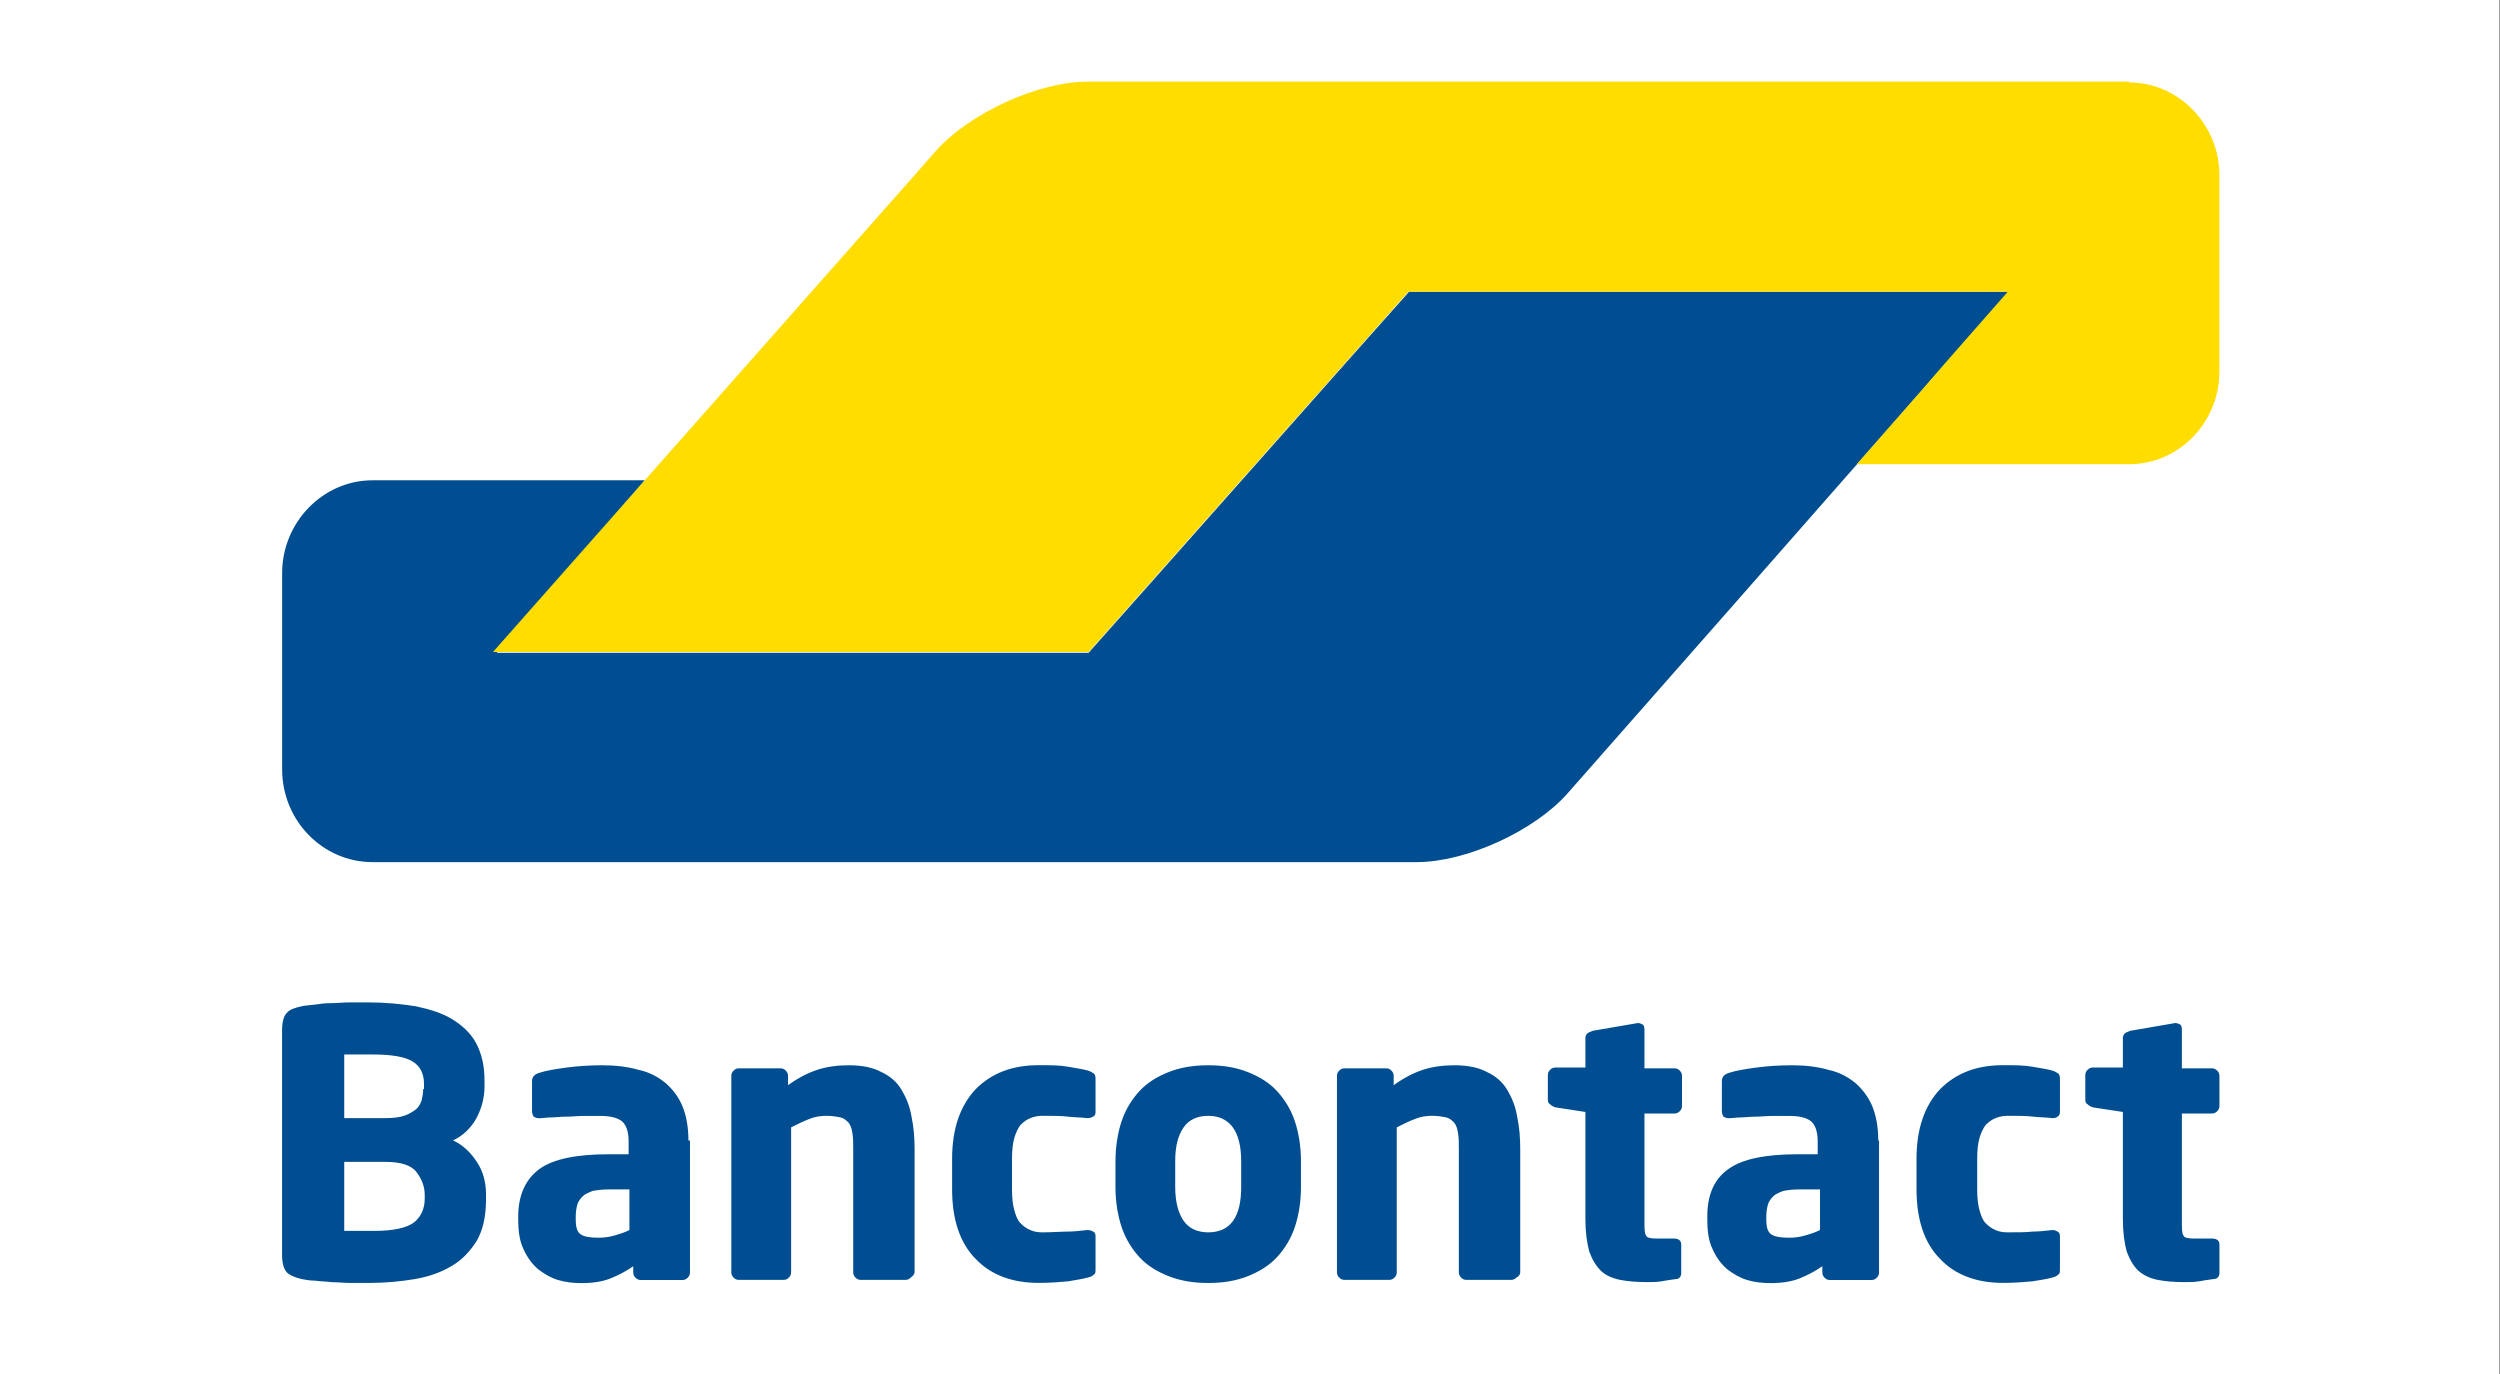
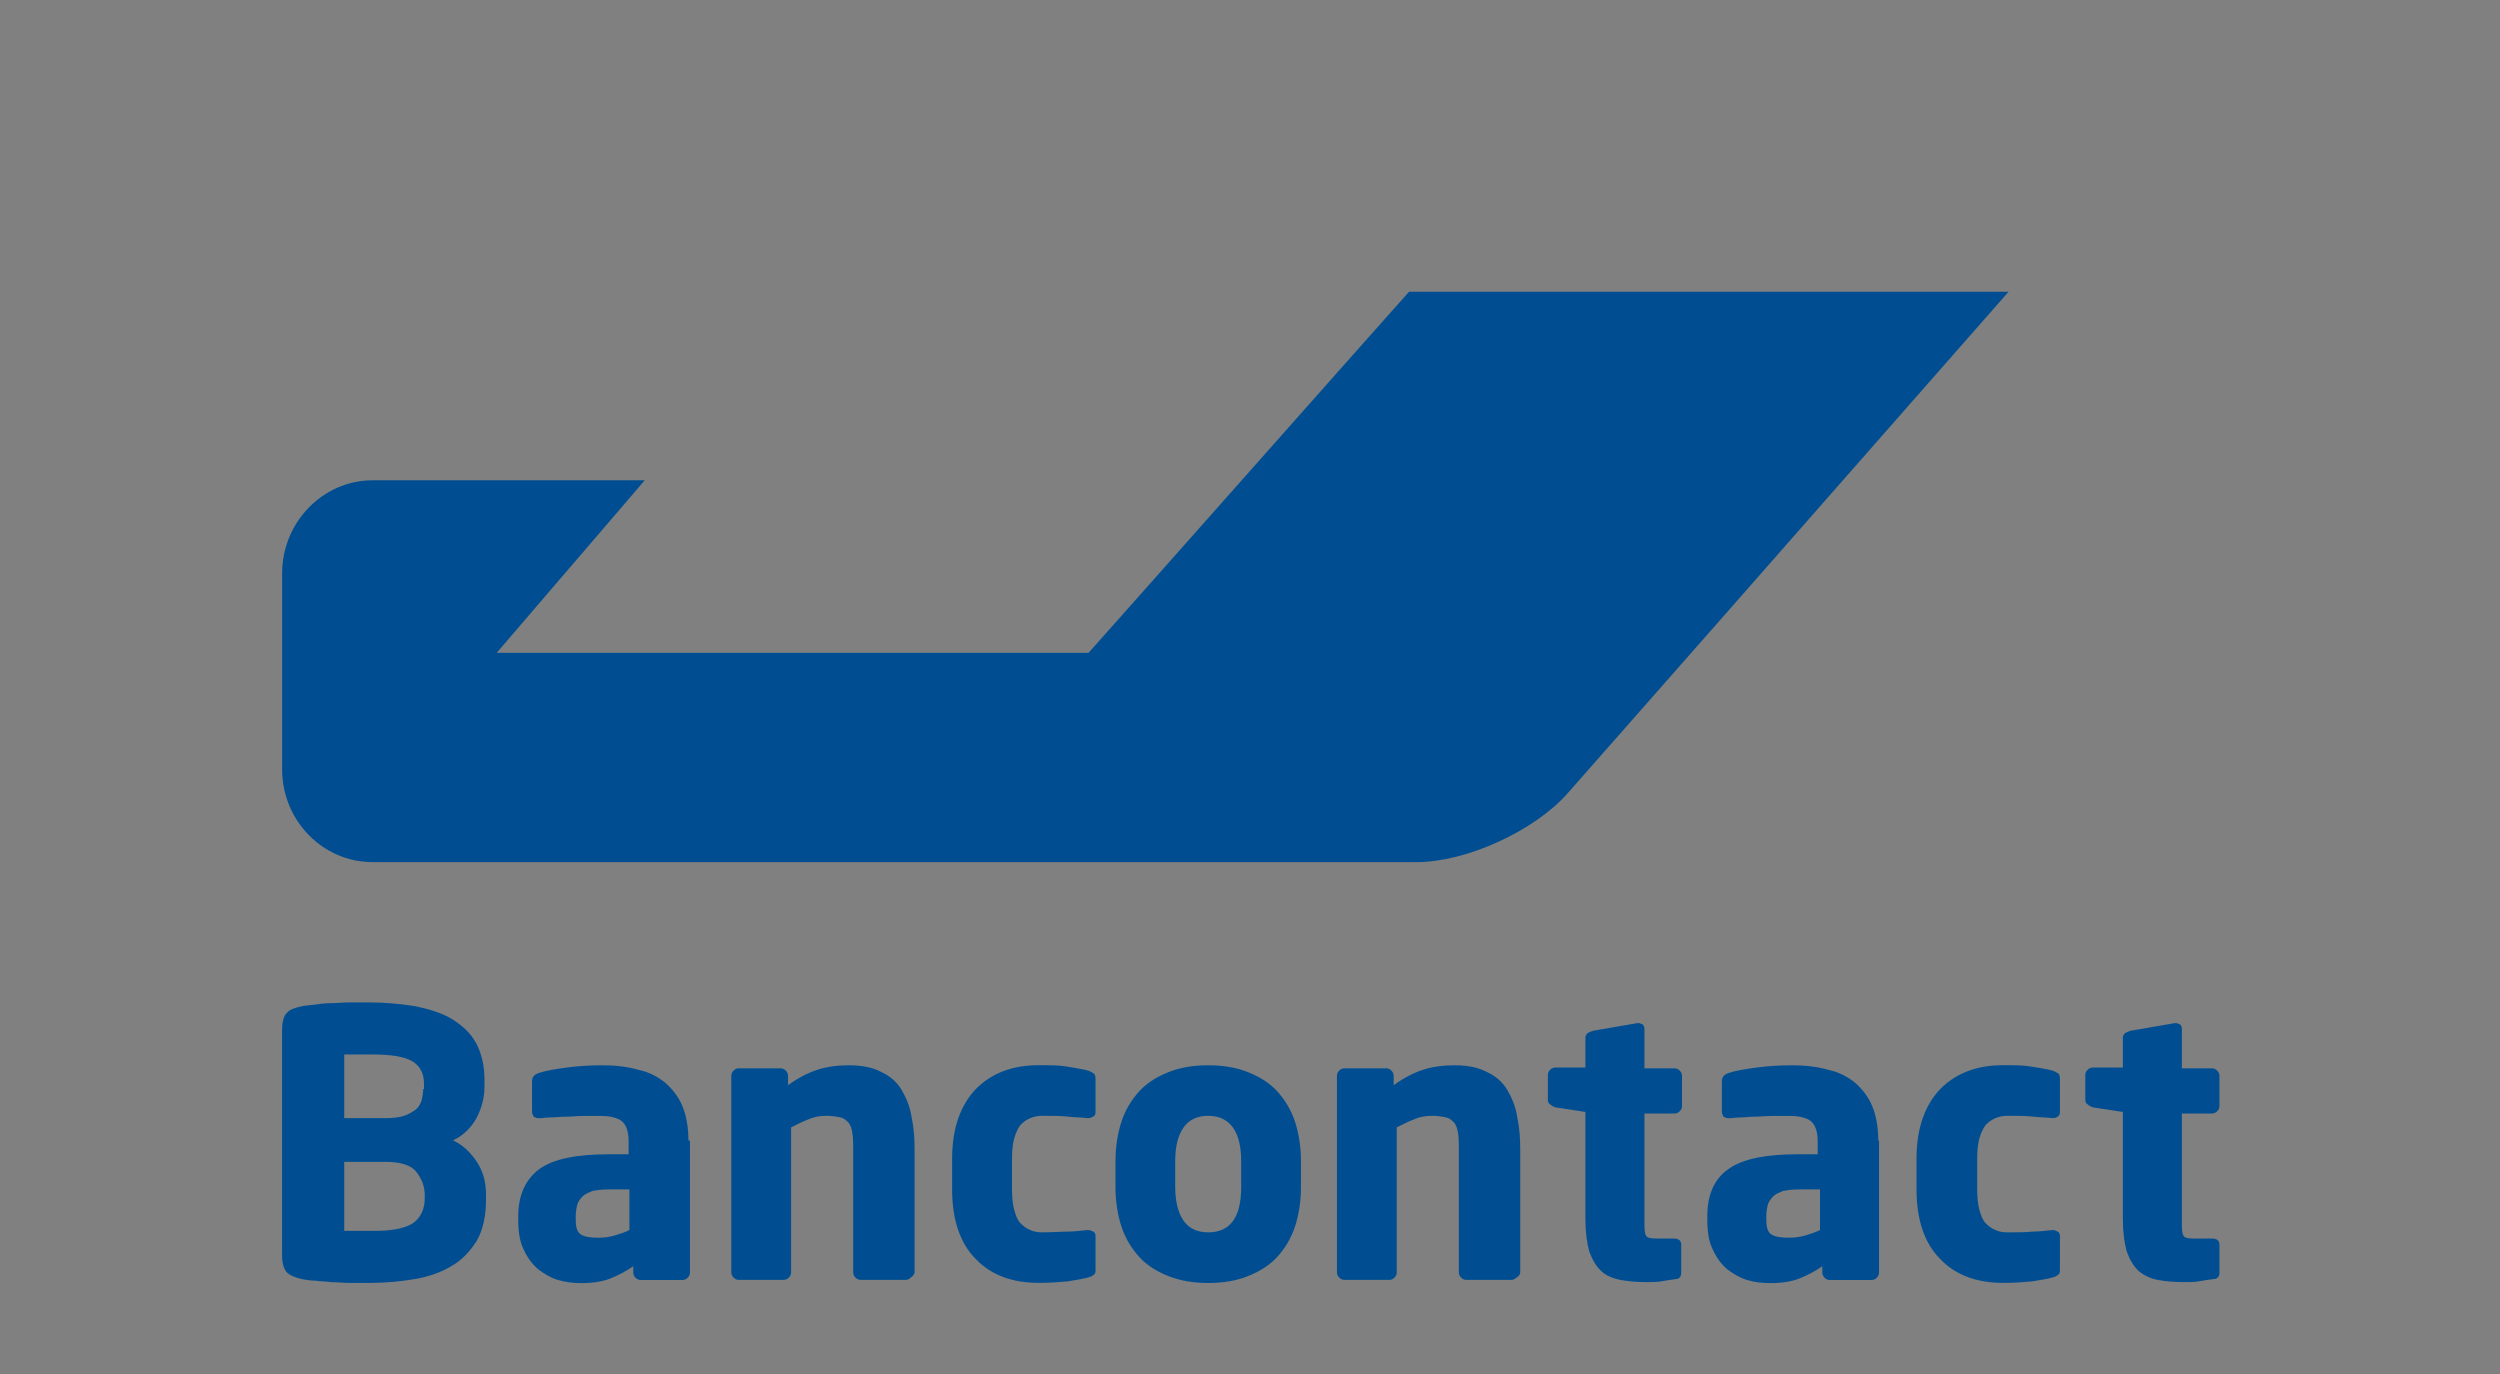
<svg xmlns="http://www.w3.org/2000/svg" version="1.1" id="Ebene_1" x="0px" y="0px" viewBox="0 0 60.032 33" style="enable-background:new 0 0 60.032 33;" xml:space="preserve">
  <rect x="0" y="0" width="60.032" height="33" fill="#808080" stroke="none" />
  <style type="text/css">
	.st0{fill:#FFFFFF;}
	.st1{fill:#004E91;}
	.st2{fill:#FFDD00;}
	.st3{fill:none;}
</style>
  <g>
    <g>
-       <path class="st0" d="M60.032,33.937c0,2.007-1.638,3.645-3.645,3.645H3.645    C1.638,37.582,0,35.944,0,33.937V-1.206c0-2.007,1.638-3.645,3.645-3.645h52.724    c2.007,0,3.645,1.638,3.645,3.645v35.143H60.032z" />
-     </g>
+       </g>
    <g>
      <path class="st1" d="M48.232,7.005h-2.172H36.008h-2.172L32.363,8.661l-4.75,5.357l0,0    l-1.473,1.657h-2.172h-9.867h-2.172l1.436-1.675l0.681-0.792l1.436-1.675h-2.172    h-2.798H8.947c-1.197,0-2.172,1.013-2.172,2.228l0,0v4.308v0.405    c0,1.233,0.976,2.228,2.172,2.228h0.608h22.827h1.638    c1.197,0,2.835-0.755,3.627-1.657l3.792-4.308L48.232,7.005z" />
-       <path class="st2" d="M51.122,1.979c1.197,0,2.172,1.013,2.172,2.228V8.919    c0,1.233-0.976,2.228-2.172,2.228h-1.178H46.759h-2.172l1.454-1.657l0,0    l0.718-0.828l1.454-1.657H33.818l-7.677,8.652H11.837L22.091,4.059l0.387-0.442    c0.81-0.902,2.448-1.657,3.645-1.657h0.497h24.503V1.979z" />
    </g>
    <path class="st1" d="M53.295,30.568v-0.681c0-0.092-0.055-0.147-0.184-0.147h-0.442   c-0.129,0-0.221-0.018-0.239-0.074c-0.037-0.055-0.037-0.166-0.037-0.35v-2.577   h0.718c0.055,0,0.092-0.018,0.129-0.055s0.055-0.074,0.055-0.129v-0.718   c0-0.055-0.018-0.092-0.055-0.129c-0.037-0.037-0.074-0.055-0.129-0.055h-0.718   v-0.939c0-0.055-0.018-0.092-0.037-0.11c-0.037-0.018-0.074-0.037-0.11-0.037   h-0.018l-1.068,0.184c-0.055,0.018-0.092,0.037-0.129,0.055   c-0.037,0.037-0.055,0.074-0.055,0.11v0.718h-0.718   c-0.055,0-0.092,0.018-0.129,0.055c-0.037,0.037-0.055,0.074-0.055,0.129v0.589   c0,0.055,0.018,0.092,0.055,0.11c0.037,0.037,0.074,0.055,0.129,0.074   l0.718,0.11v2.577c0,0.313,0.037,0.571,0.092,0.773   c0.074,0.203,0.166,0.35,0.276,0.46c0.129,0.11,0.276,0.184,0.46,0.221   c0.184,0.037,0.405,0.055,0.644,0.055c0.129,0,0.239,0,0.35-0.018   c0.092-0.018,0.221-0.037,0.35-0.055C53.239,30.716,53.295,30.66,53.295,30.568    M49.465,30.476v-0.792c0-0.055-0.018-0.092-0.055-0.11   c-0.037-0.018-0.074-0.037-0.11-0.037h-0.018   c-0.166,0.018-0.331,0.037-0.479,0.037c-0.147,0.018-0.35,0.018-0.608,0.018   c-0.092,0-0.203-0.018-0.276-0.055c-0.092-0.037-0.166-0.092-0.239-0.166   s-0.11-0.184-0.147-0.313c-0.037-0.129-0.055-0.295-0.055-0.497v-0.736   c0-0.203,0.018-0.368,0.055-0.497c0.037-0.129,0.092-0.239,0.147-0.313   c0.074-0.074,0.147-0.129,0.239-0.166c0.092-0.037,0.184-0.055,0.276-0.055   c0.258,0,0.46,0,0.608,0.018c0.147,0.018,0.313,0.018,0.479,0.037h0.018   c0.055,0,0.092-0.018,0.11-0.037c0.037-0.018,0.055-0.055,0.055-0.11v-0.792   c0-0.074-0.018-0.11-0.037-0.129c-0.037-0.018-0.074-0.055-0.147-0.074   c-0.129-0.037-0.276-0.055-0.479-0.092c-0.203-0.037-0.423-0.037-0.7-0.037   c-0.626,0-1.123,0.184-1.51,0.571c-0.368,0.387-0.571,0.939-0.571,1.675v0.736   c0,0.718,0.184,1.289,0.571,1.675c0.368,0.387,0.884,0.571,1.51,0.571   c0.258,0,0.497-0.018,0.7-0.037c0.202-0.037,0.368-0.055,0.479-0.092   c0.074-0.018,0.11-0.037,0.147-0.074C49.465,30.587,49.465,30.531,49.465,30.476    M43.703,29.537c-0.11,0.055-0.221,0.092-0.35,0.129   c-0.129,0.037-0.258,0.055-0.387,0.055c-0.184,0-0.331-0.018-0.423-0.074   c-0.092-0.055-0.129-0.166-0.129-0.368V29.206c0-0.11,0.018-0.203,0.037-0.276   c0.018-0.074,0.074-0.147,0.129-0.203s0.147-0.092,0.239-0.129   c0.092-0.018,0.221-0.037,0.387-0.037h0.497V29.537z M45.102,27.383   c0-0.331-0.055-0.608-0.147-0.828c-0.092-0.221-0.239-0.405-0.405-0.552   c-0.184-0.147-0.387-0.258-0.644-0.313c-0.258-0.074-0.552-0.11-0.865-0.11   c-0.295,0-0.589,0.018-0.865,0.055s-0.497,0.074-0.663,0.129   c-0.11,0.037-0.166,0.092-0.166,0.203v0.718c0,0.055,0.018,0.092,0.037,0.129   c0.037,0.018,0.074,0.037,0.11,0.037h0.037c0.074,0,0.166-0.018,0.258-0.018   c0.11,0,0.221-0.018,0.35-0.018s0.276-0.018,0.423-0.018s0.295,0,0.423,0   c0.203,0,0.368,0.037,0.479,0.11c0.11,0.074,0.184,0.239,0.184,0.497v0.313   h-0.479c-0.755,0-1.325,0.11-1.657,0.35c-0.35,0.239-0.515,0.626-0.515,1.141   v0.074c0,0.295,0.037,0.534,0.129,0.718c0.092,0.203,0.202,0.35,0.35,0.479   c0.147,0.11,0.295,0.203,0.479,0.258c0.184,0.055,0.368,0.074,0.571,0.074   c0.258,0,0.497-0.037,0.681-0.11c0.184-0.074,0.368-0.166,0.552-0.295v0.147   c0,0.055,0.018,0.092,0.055,0.129c0.037,0.037,0.074,0.055,0.129,0.055h0.994   c0.055,0,0.092-0.018,0.129-0.055c0.037-0.037,0.055-0.074,0.055-0.129v-3.166   H45.102z M40.371,30.568v-0.681c0-0.092-0.055-0.147-0.184-0.147h-0.423   c-0.129,0-0.221-0.018-0.239-0.074c-0.037-0.055-0.037-0.166-0.037-0.35v-2.577   h0.718c0.055,0,0.092-0.018,0.129-0.055c0.037-0.037,0.055-0.074,0.055-0.129   v-0.718c0-0.055-0.018-0.092-0.055-0.129c-0.037-0.037-0.074-0.055-0.129-0.055   h-0.718v-0.939c0-0.055-0.018-0.092-0.037-0.11   c-0.037-0.018-0.074-0.037-0.11-0.037h-0.018L38.254,24.751   c-0.055,0.018-0.092,0.037-0.129,0.055c-0.037,0.037-0.055,0.074-0.055,0.11   v0.718h-0.718c-0.055,0-0.092,0.018-0.129,0.055   c-0.037,0.037-0.055,0.074-0.055,0.129v0.589c0,0.055,0.018,0.092,0.055,0.11   c0.037,0.037,0.074,0.055,0.129,0.074l0.718,0.11v2.577   c0,0.313,0.037,0.571,0.092,0.773c0.074,0.203,0.166,0.35,0.276,0.46   c0.11,0.11,0.276,0.184,0.46,0.221c0.184,0.037,0.405,0.055,0.644,0.055   c0.129,0,0.239,0,0.35-0.018c0.092-0.018,0.221-0.037,0.35-0.055   C40.316,30.716,40.371,30.66,40.371,30.568 M36.505,30.55v-2.945   c0-0.276-0.018-0.534-0.074-0.792c-0.037-0.239-0.129-0.46-0.239-0.644   c-0.11-0.184-0.276-0.331-0.479-0.423c-0.203-0.11-0.46-0.166-0.792-0.166   c-0.276,0-0.534,0.037-0.755,0.11s-0.442,0.184-0.7,0.368v-0.221   c0-0.055-0.018-0.092-0.055-0.129c-0.037-0.037-0.074-0.055-0.129-0.055h-0.994   c-0.055,0-0.092,0.018-0.129,0.055c-0.037,0.037-0.055,0.074-0.055,0.129v4.713   c0,0.055,0.018,0.092,0.055,0.129c0.037,0.037,0.074,0.055,0.129,0.055h1.068   c0.055,0,0.092-0.018,0.129-0.055c0.037-0.037,0.055-0.074,0.055-0.129v-3.479   c0.147-0.074,0.295-0.147,0.442-0.203c0.129-0.055,0.276-0.074,0.405-0.074   s0.239,0.018,0.331,0.037c0.092,0.018,0.147,0.074,0.203,0.129   c0.055,0.074,0.074,0.147,0.092,0.258s0.018,0.239,0.018,0.387v2.945   c0,0.055,0.018,0.092,0.055,0.129c0.037,0.037,0.074,0.055,0.129,0.055h1.068   c0.055,0,0.092-0.018,0.129-0.055C36.487,30.642,36.505,30.587,36.505,30.55    M29.804,28.506c0,0.718-0.258,1.086-0.792,1.086   c-0.258,0-0.46-0.092-0.589-0.276c-0.129-0.184-0.203-0.46-0.203-0.81v-0.626   c0-0.368,0.074-0.626,0.203-0.81c0.129-0.184,0.331-0.276,0.589-0.276   c0.515,0,0.792,0.368,0.792,1.086V28.506z M31.24,27.881   c0-0.35-0.055-0.681-0.147-0.957c-0.092-0.276-0.239-0.515-0.423-0.718   c-0.184-0.203-0.423-0.35-0.7-0.46c-0.276-0.11-0.589-0.166-0.957-0.166   c-0.368,0-0.681,0.055-0.957,0.166c-0.276,0.11-0.515,0.258-0.7,0.46   c-0.184,0.203-0.331,0.442-0.423,0.718c-0.092,0.276-0.147,0.608-0.147,0.957   v0.626c0,0.35,0.055,0.681,0.147,0.957c0.092,0.276,0.239,0.515,0.423,0.718   c0.184,0.203,0.423,0.35,0.7,0.46s0.589,0.166,0.957,0.166   c0.368,0,0.681-0.055,0.957-0.166c0.276-0.11,0.515-0.258,0.7-0.46   c0.184-0.203,0.331-0.442,0.423-0.718c0.092-0.276,0.147-0.608,0.147-0.957   V27.881z M26.307,30.476v-0.792c0-0.055-0.018-0.092-0.055-0.11   c-0.037-0.018-0.074-0.037-0.129-0.037h-0.018   c-0.166,0.018-0.331,0.037-0.479,0.037s-0.35,0.018-0.608,0.018   c-0.092,0-0.203-0.018-0.276-0.055c-0.092-0.037-0.166-0.092-0.239-0.166   c-0.074-0.074-0.11-0.184-0.147-0.313c-0.037-0.129-0.055-0.295-0.055-0.497   v-0.736c0-0.203,0.018-0.368,0.055-0.497c0.037-0.129,0.092-0.239,0.147-0.313   c0.074-0.074,0.147-0.129,0.239-0.166c0.092-0.037,0.184-0.055,0.276-0.055   c0.258,0,0.46,0,0.608,0.018c0.147,0.018,0.313,0.018,0.479,0.037h0.018   c0.055,0,0.092-0.018,0.129-0.037c0.037-0.018,0.055-0.055,0.055-0.11v-0.792   c0-0.074-0.018-0.11-0.037-0.129c-0.037-0.018-0.074-0.055-0.147-0.074   c-0.129-0.037-0.276-0.055-0.479-0.092c-0.203-0.037-0.423-0.037-0.7-0.037   c-0.626,0-1.123,0.184-1.51,0.571c-0.368,0.387-0.571,0.939-0.571,1.675v0.736   c0,0.718,0.184,1.289,0.571,1.675c0.368,0.387,0.884,0.571,1.51,0.571   c0.258,0,0.497-0.018,0.7-0.037c0.203-0.037,0.35-0.055,0.479-0.092   c0.074-0.018,0.11-0.037,0.147-0.074C26.307,30.587,26.307,30.531,26.307,30.476    M21.962,30.55v-2.945c0-0.276-0.018-0.534-0.074-0.792   c-0.037-0.239-0.129-0.46-0.239-0.644c-0.11-0.184-0.276-0.331-0.479-0.423   c-0.202-0.11-0.46-0.166-0.792-0.166c-0.276,0-0.534,0.037-0.755,0.11   s-0.442,0.184-0.7,0.368v-0.221c0-0.055-0.018-0.092-0.055-0.129   c-0.037-0.037-0.074-0.055-0.129-0.055h-0.994c-0.055,0-0.092,0.018-0.129,0.055   s-0.055,0.074-0.055,0.129v4.713c0,0.055,0.018,0.092,0.055,0.129   c0.037,0.037,0.074,0.055,0.129,0.055h1.068c0.055,0,0.092-0.018,0.129-0.055   s0.055-0.074,0.055-0.129v-3.479c0.147-0.074,0.295-0.147,0.442-0.203   c0.129-0.055,0.276-0.074,0.405-0.074s0.239,0.018,0.331,0.037   c0.092,0.018,0.147,0.074,0.203,0.129c0.055,0.074,0.074,0.147,0.092,0.258   c0.018,0.11,0.018,0.239,0.018,0.387v2.945c0,0.055,0.018,0.092,0.055,0.129   c0.037,0.037,0.074,0.055,0.129,0.055h1.068c0.055,0,0.092-0.018,0.129-0.055   C21.925,30.642,21.962,30.587,21.962,30.55 M15.114,29.537   c-0.11,0.055-0.221,0.092-0.35,0.129c-0.129,0.037-0.258,0.055-0.387,0.055   c-0.184,0-0.331-0.018-0.423-0.074s-0.129-0.166-0.129-0.368V29.206   c0-0.11,0.018-0.203,0.037-0.276c0.018-0.074,0.074-0.147,0.129-0.203   c0.055-0.055,0.147-0.092,0.239-0.129c0.092-0.018,0.221-0.037,0.387-0.037   h0.497C15.114,28.562,15.114,29.537,15.114,29.537z M16.531,27.383   c0-0.331-0.055-0.608-0.147-0.828c-0.092-0.221-0.239-0.405-0.405-0.552   c-0.184-0.147-0.387-0.258-0.644-0.313c-0.258-0.074-0.552-0.11-0.865-0.11   c-0.295,0-0.589,0.018-0.865,0.055s-0.497,0.074-0.663,0.129   c-0.11,0.037-0.166,0.092-0.166,0.203v0.718c0,0.055,0.018,0.092,0.037,0.129   c0.037,0.018,0.074,0.037,0.11,0.037h0.037c0.074,0,0.166-0.018,0.258-0.018   c0.11,0,0.221-0.018,0.368-0.018c0.129,0,0.276-0.018,0.423-0.018   c0.147,0,0.295,0,0.423,0c0.203,0,0.368,0.037,0.479,0.11   c0.11,0.074,0.184,0.239,0.184,0.497v0.313h-0.479   c-0.755,0-1.325,0.11-1.657,0.35s-0.515,0.626-0.515,1.141v0.074   c0,0.295,0.037,0.534,0.129,0.718c0.092,0.203,0.203,0.35,0.35,0.479   c0.147,0.11,0.295,0.203,0.479,0.258c0.184,0.055,0.368,0.074,0.571,0.074   c0.258,0,0.497-0.037,0.681-0.11c0.184-0.074,0.368-0.166,0.552-0.295v0.147   c0,0.055,0.018,0.092,0.055,0.129c0.037,0.037,0.074,0.055,0.129,0.055h0.994   c0.055,0,0.092-0.018,0.129-0.055s0.055-0.074,0.055-0.129v-3.166H16.531z    M10.199,28.783c0,0.239-0.092,0.442-0.258,0.571   c-0.166,0.129-0.497,0.203-0.939,0.203H8.855c-0.074,0-0.147,0-0.221,0   s-0.147,0-0.221,0H8.266v-1.657h0.994c0.35,0,0.608,0.074,0.736,0.239   c0.129,0.166,0.203,0.35,0.203,0.552V28.783z M10.162,26.15   c0,0.092-0.018,0.184-0.037,0.276c-0.037,0.092-0.074,0.166-0.147,0.221   c-0.074,0.055-0.166,0.11-0.276,0.147c-0.11,0.037-0.258,0.055-0.442,0.055   H8.266v-1.528c0.037,0,0.074,0,0.129,0c0.055,0,0.129,0,0.203,0h0.203h0.147   c0.46,0,0.773,0.055,0.957,0.166s0.276,0.295,0.276,0.534v0.129H10.162z    M11.671,28.691c0-0.313-0.074-0.571-0.221-0.792s-0.331-0.405-0.571-0.515   c0.239-0.11,0.423-0.295,0.552-0.515c0.129-0.239,0.203-0.497,0.203-0.773   v-0.166c0-0.35-0.074-0.644-0.203-0.884c-0.129-0.239-0.331-0.423-0.571-0.571   c-0.239-0.147-0.534-0.239-0.884-0.313c-0.35-0.055-0.718-0.092-1.141-0.092   c-0.147,0-0.295,0-0.442,0c-0.147,0-0.295,0.018-0.442,0.018   c-0.147,0-0.276,0.018-0.405,0.037c-0.129,0.018-0.221,0.018-0.295,0.037   c-0.166,0.037-0.295,0.074-0.368,0.166c-0.074,0.074-0.11,0.221-0.11,0.423   v5.375c0,0.203,0.037,0.331,0.11,0.423c0.074,0.074,0.203,0.129,0.368,0.166   c0.092,0.018,0.203,0.037,0.313,0.037c0.129,0.018,0.258,0.018,0.405,0.037   c0.147,0,0.295,0.018,0.442,0.018c0.147,0,0.313,0,0.46,0   c0.387,0,0.755-0.037,1.086-0.092c0.331-0.055,0.644-0.166,0.884-0.313   c0.258-0.147,0.442-0.35,0.608-0.608c0.147-0.258,0.221-0.589,0.221-0.976   C11.671,28.819,11.671,28.691,11.671,28.691z" />
    <rect y="-4.851" class="st3" width="60.014" height="42.433" />
  </g>
</svg>